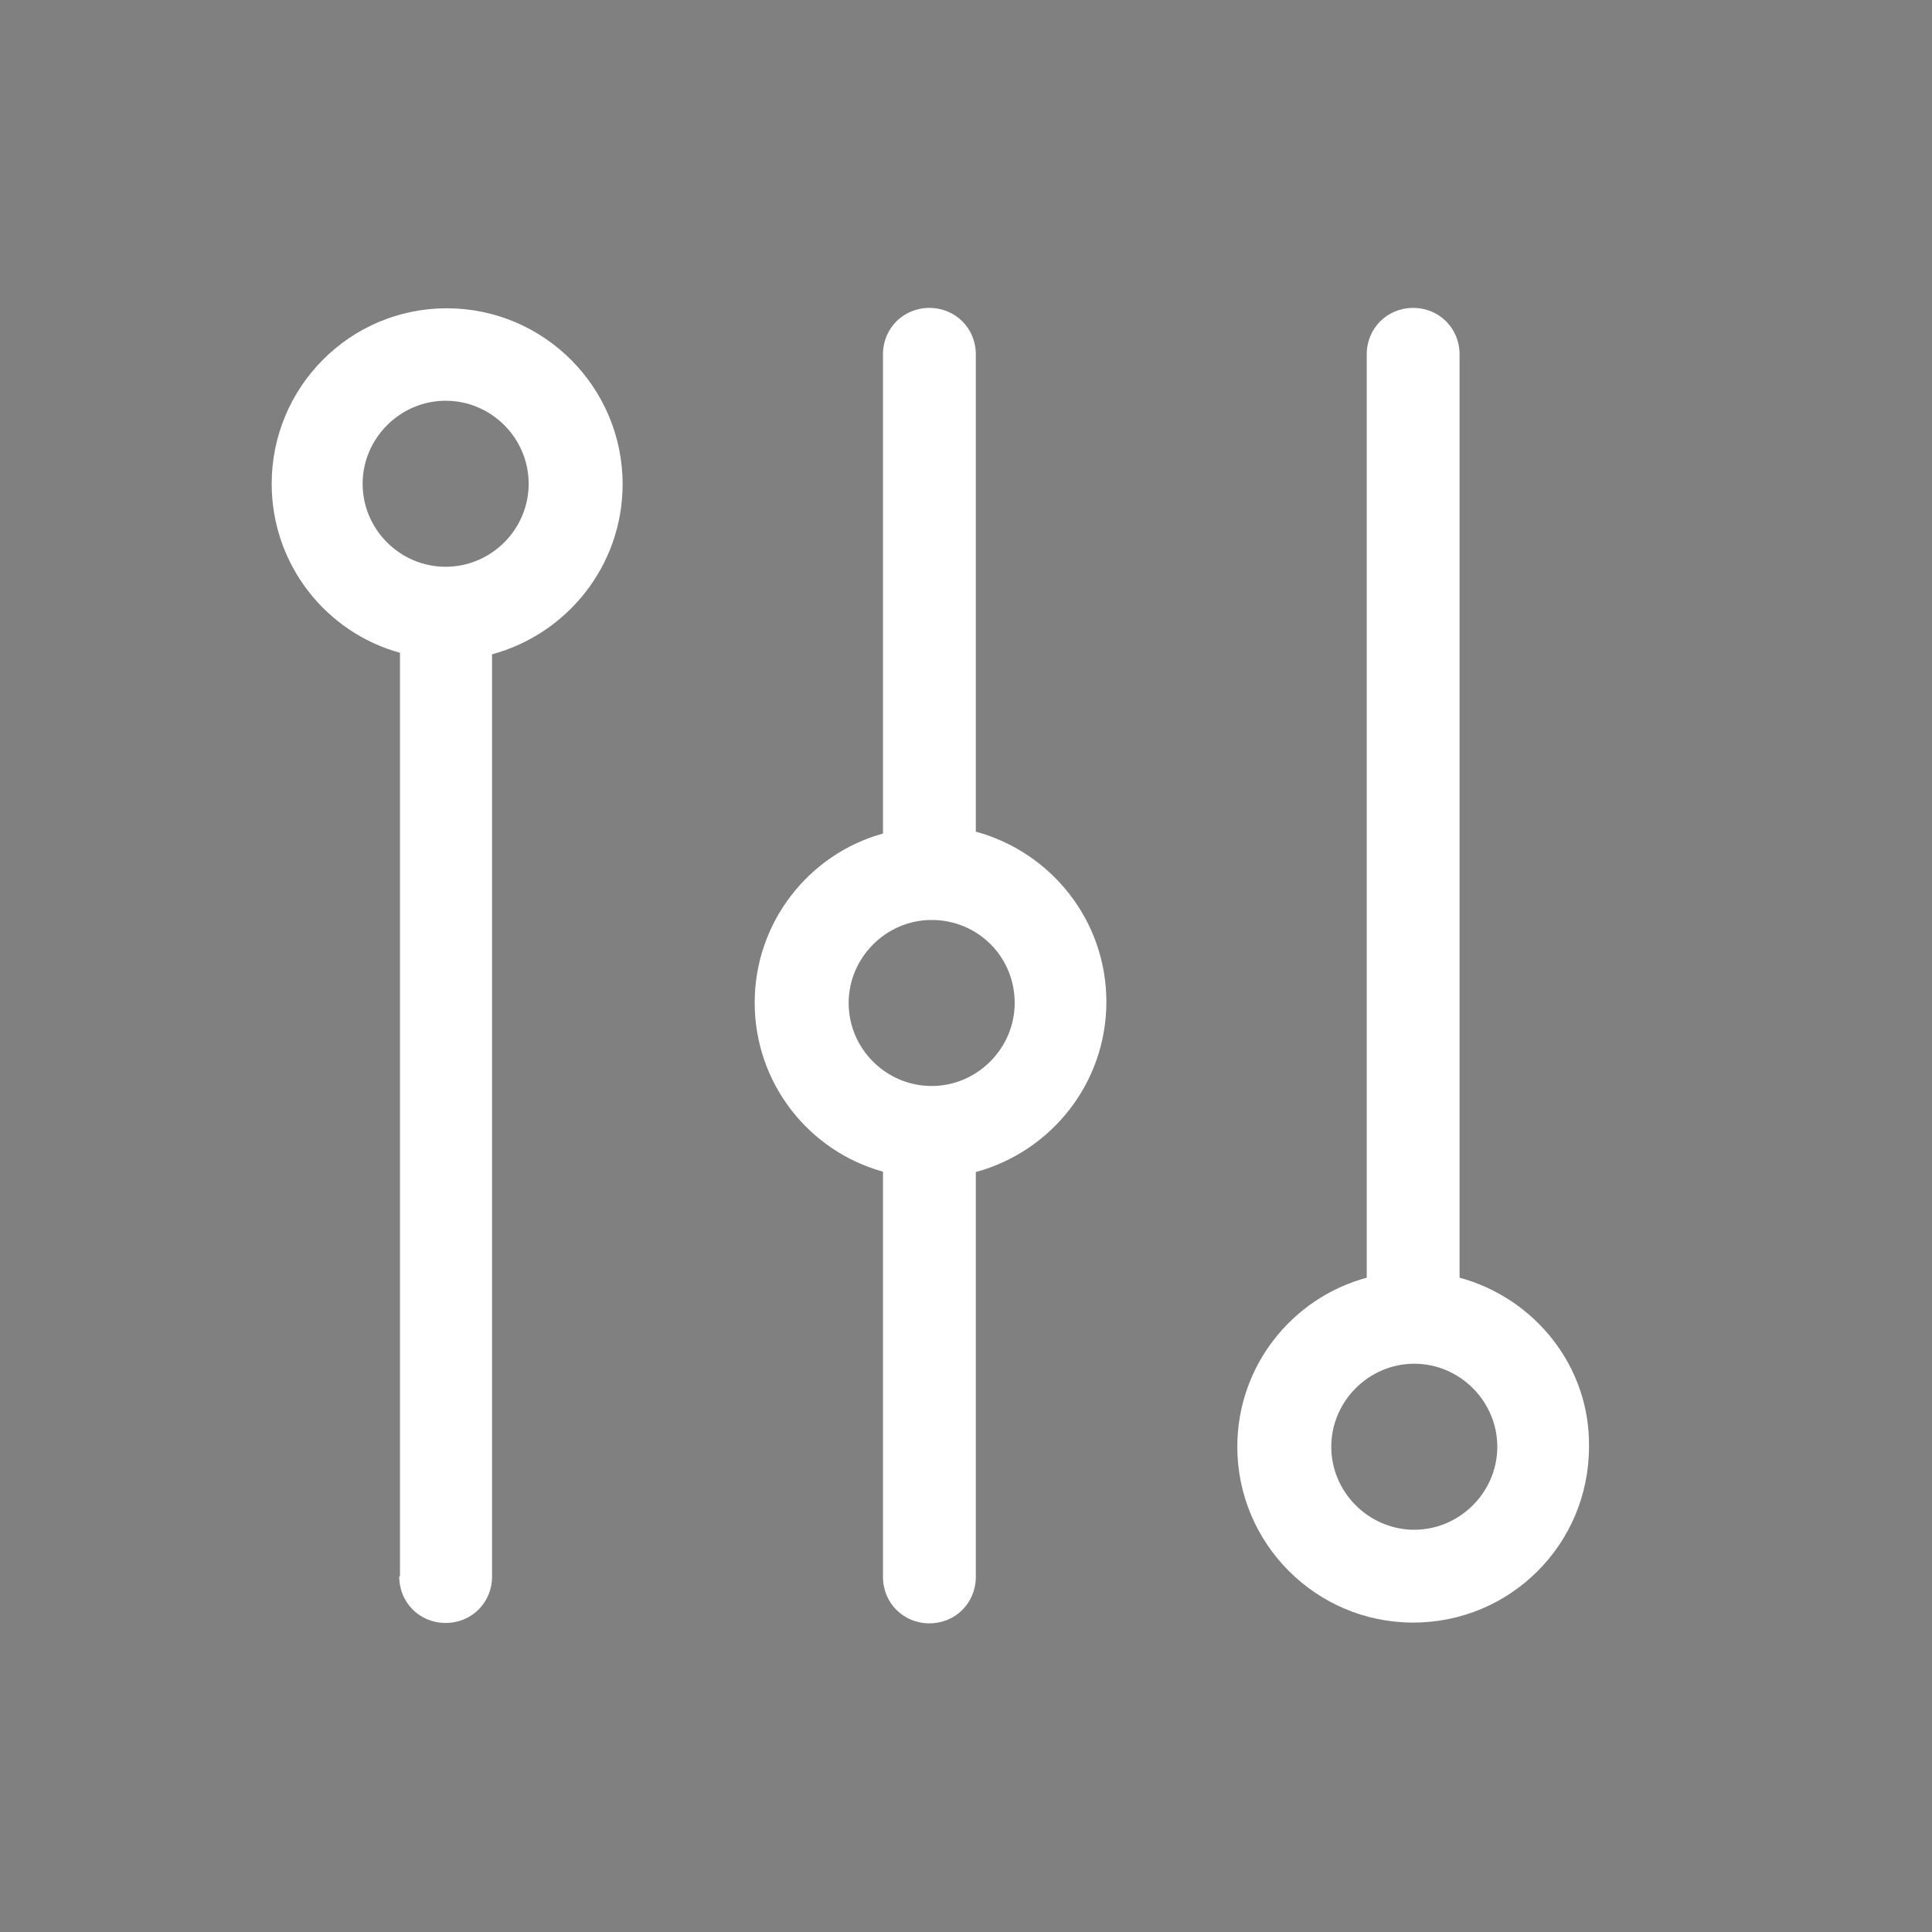
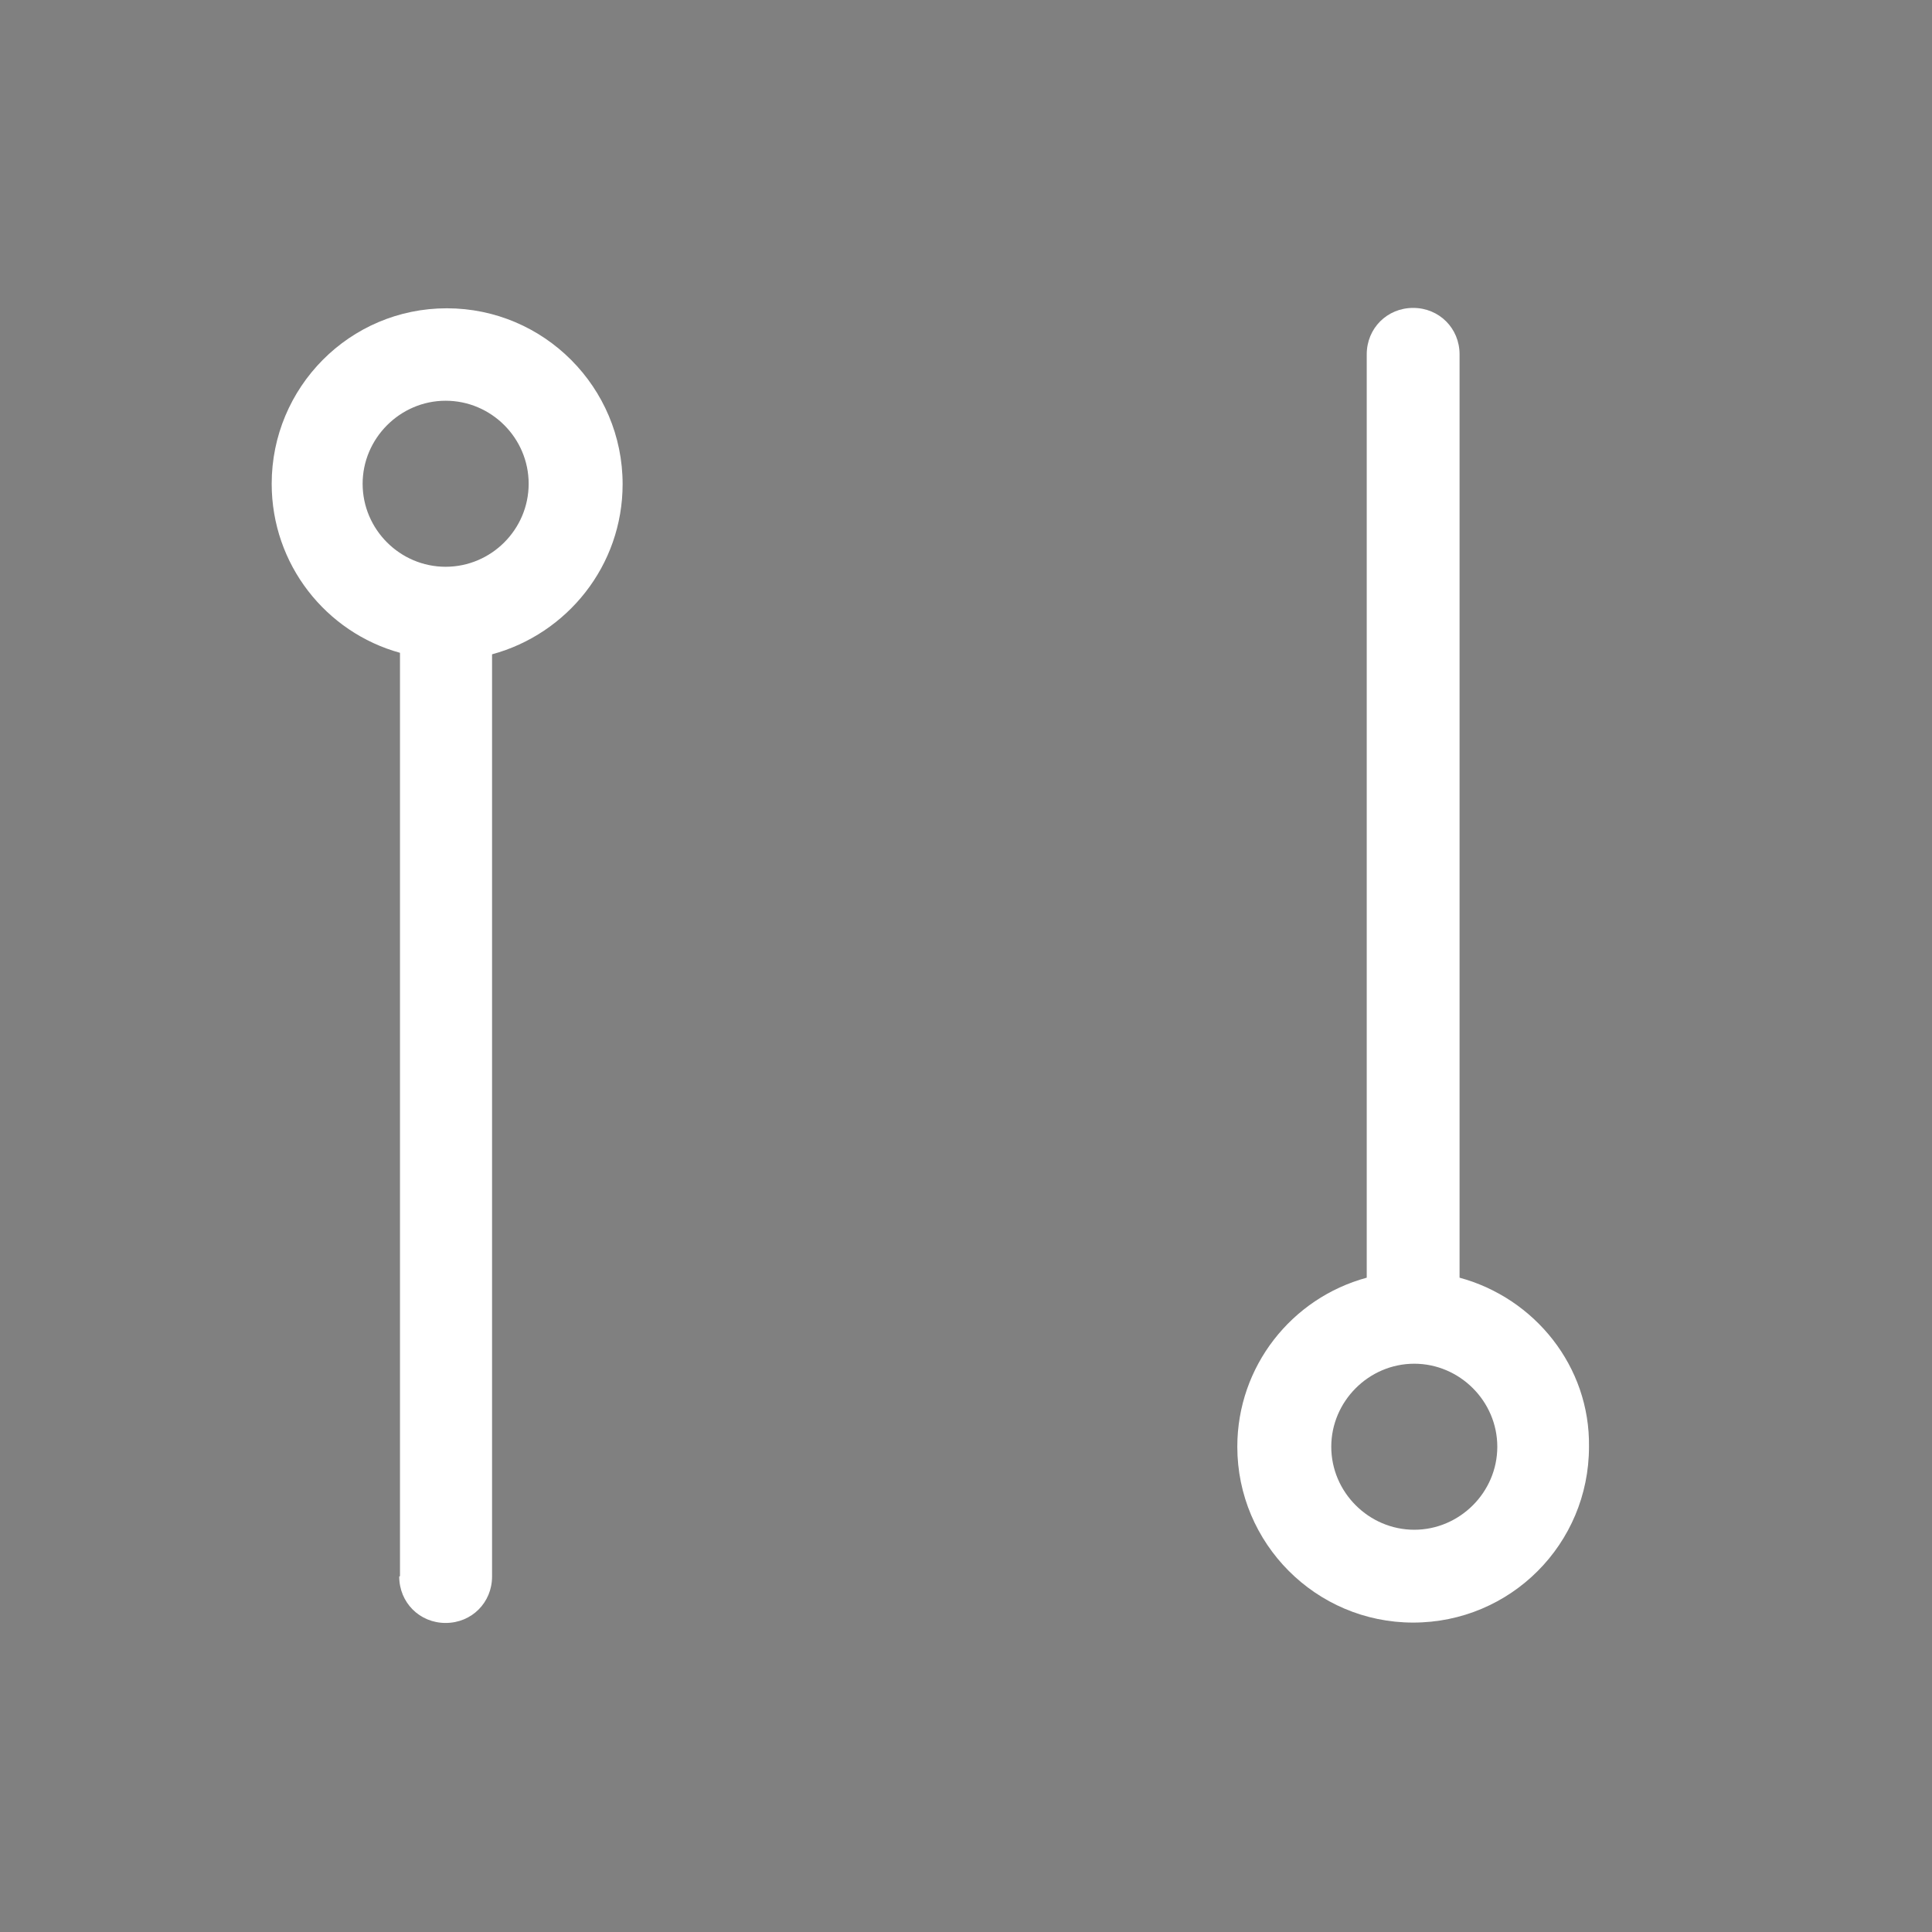
<svg xmlns="http://www.w3.org/2000/svg" viewBox="0 0 512 512" data-type="color">
  <rect x="0" y="0" width="512" height="512" fill="#808080" stroke="none" />
  <g>
    <path d="M3652-709.3c-13.9-11.5-36-12.5-50.4 3l-35.9 38.5c-4.6-14.9-18.6-25.8-35-25.8h-64.1c-4.9 0-6.5-1.9-14.9-8.4-32.2-28.1-80.6-28-112.7.3l-23.6 20.7c-10.6-5.6-22.9-5.7-33.6-.4l-27 13.5c-6 3-8.5 10.4-5.5 16.4l73.3 146.6c3 6 10.4 8.5 16.4 5.5l27-13.5c13.3-6.7 20.7-20.2 20.2-34.1h144.4c26.8 0 52.4-12.8 68.4-34.2l58.6-78.2c11.4-15 9.6-37.3-5.6-49.9zm-296.9 174.6l-16.1 8-62.4-124.7 16.1-8c6-3 13.4-.6 16.4 5.5l51.4 102.9c3 6 .6 13.3-5.4 16.3zm283-139.2l-58.6 78.2c-11.5 15.3-29.7 24.4-48.9 24.4h-152.9l-45.8-91.6 23.1-20.4c23-20.2 57.7-20.2 80.7 0 13.6 11.9 22 14.2 30.8 14.2h64.1c6.7 0 12.2 5.5 12.2 12.2 0 6.7-5.5 12.2-12.2 12.2h-62.4c-6.7 0-12.2 5.5-12.2 12.2 0 6.7 5.5 12.2 12.2 12.2h70.6c10.1 0 19.9-4.3 26.8-11.7l53.8-57.7c4.9-5.3 12.5-4.8 17.1-.8 4.8 4.4 5.3 11.6 1.6 16.6z" fill="#ffffff" data-color="1" />
    <path d="M3538.3-838.3c8.4-8.8 13.5-20.6 13.5-33.7 0-26.9-21.7-49.7-48.9-49.7-26.9 0-49.7 22.7-49.7 49.7 0 12.7 5 24.6 14 33.8-22.3 12.5-38.4 36.6-38.4 64.8v12.2c0 6.7 5.5 12.2 12.2 12.2h123c6.7 0 12.2-5.5 12.2-12.2v-12.2c.1-27.6-15.1-52.1-37.9-64.9zm-35.3-58.9c13.2 0 24.4 11.6 24.4 25.2 0 13.5-11 24.4-24.4 24.4-13.7 0-25.2-11.2-25.2-24.4-.1-13.4 11.7-25.2 25.2-25.2zm-49.7 123.8c0-26.9 22.7-49.7 49.7-49.7 26.9 0 48.9 22.3 48.9 49.7h-98.6z" fill="#ffffff" data-color="1" />
    <path d="M882.6-504.4c-3.7-3.7-9.7-3.7-13.3 0L744-379.1l-68.8-68.7c-3.7-3.7-9.7-3.7-13.3 0s-3.7 9.7 0 13.3l75.4 75.4c1.8 1.8 4.3 2.8 6.7 2.8 2.4 0 4.8-.9 6.7-2.8l132-132c3.6-3.7 3.6-9.6-.1-13.3z" fill="#ffffff" data-color="1" />
    <path d="M744-353.7c-3.2 0-6.3-1.3-8.6-3.5L660-432.6c-2.3-2.3-3.5-5.3-3.5-8.6 0-3.2 1.3-6.3 3.5-8.6 4.7-4.7 12.4-4.7 17.1 0l66.9 66.9 123.4-123.4c2.3-2.3 5.3-3.5 8.6-3.5s6.3 1.3 8.6 3.5c2.3 2.3 3.5 5.3 3.5 8.6 0 3.2-1.3 6.3-3.5 8.6l-132 132c-2.4 2.2-5.4 3.4-8.6 3.4zm-75.5-94.2c-1.8 0-3.5.7-4.8 2-2.6 2.6-2.6 6.9 0 9.5l75.4 75.4c1.3 1.3 3 2 4.8 2 1.8 0 3.5-.7 4.8-2l132-132c1.3-1.3 2-3 2-4.8 0-1.8-.7-3.5-2-4.8-1.3-1.3-3-2-4.8-2-1.8 0-3.5.7-4.8 2L744-375.3l-70.7-70.6c-1.3-1.3-3-2-4.8-2z" fill="#ffffff" data-color="1" />
    <path d="M954.1-601.1l-188.5-56.6c-1.8-.5-3.6-.5-5.4 0l-188.5 56.6c-4 1.2-6.7 4.9-6.7 9v207.4c0 83.4 127.1 157.5 195.2 178.7.9.3 1.8.4 2.8.4.9 0 1.9-.1 2.8-.4C833.9-227.2 961-301.3 961-384.7V-592c-.2-4.2-2.9-7.8-6.9-9.1zm-12.2 216.5c0 66.2-104.9 135.8-179.1 159.8-74.2-24-179.1-93.6-179.1-159.8V-585l179.1-53.7L941.9-585v200.4z" fill="#ffffff" data-color="1" />
-     <path d="M762.8-202.8c-1.2 0-2.5-.2-3.6-.5-30-9.3-80.5-32.3-124-66.5-33.3-26.2-73.1-67.3-73.1-114.8V-592c0-5.3 3.5-10.1 8.6-11.6l188.5-56.6c2.3-.7 4.7-.7 6.9 0l188.6 56.6c5.2 1.6 8.6 6.2 8.6 11.6v207.4c0 47.5-39.7 88.6-73.1 114.8-43.5 34.1-94 57.1-124 66.5-.9.3-2.1.5-3.4.5zm0-452.5c-.7 0-1.3.1-1.9.3l-188.5 56.6c-2.8.8-4.8 3.5-4.8 6.5v207.4c0 45.3 38.6 85.1 71 110.6 42.9 33.7 92.7 56.4 122.3 65.6 1.2.4 2.7.4 4 0 29.6-9.2 79.3-31.9 122.3-65.6 32.4-25.4 71-65.2 71-110.6V-592c0-3-1.9-5.6-4.8-6.5l-188.5-56.6c-.8-.1-1.4-.2-2.1-.2zm0 433.3l-.8-.3c-40-12.9-84.2-37.1-118.3-64.5-51.8-41.9-62.7-76.3-62.7-97.8V-587l181.8-54.5.8.2 181 54.3v202.4c0 21.5-10.9 55.9-62.7 97.8-34 27.5-78.2 51.6-118.3 64.5l-.8.3zM586.4-583v198.4c0 20.3 10.5 53.1 60.7 93.7 33.3 26.9 76.5 50.5 115.7 63.4 39.2-12.8 82.4-36.5 115.7-63.4 50.2-40.5 60.7-73.3 60.7-93.7V-583l-176.4-53-176.4 53z" fill="#ffffff" data-color="1" />
+     <path d="M762.8-202.8c-1.2 0-2.5-.2-3.6-.5-30-9.3-80.5-32.3-124-66.5-33.3-26.2-73.1-67.3-73.1-114.8V-592c0-5.3 3.5-10.1 8.6-11.6l188.5-56.6c2.3-.7 4.7-.7 6.9 0l188.6 56.6c5.2 1.6 8.6 6.2 8.6 11.6v207.4c0 47.5-39.7 88.6-73.1 114.8-43.5 34.1-94 57.1-124 66.5-.9.3-2.1.5-3.4.5zm0-452.5c-.7 0-1.3.1-1.9.3l-188.5 56.6c-2.8.8-4.8 3.5-4.8 6.5v207.4c0 45.3 38.6 85.1 71 110.6 42.9 33.7 92.7 56.4 122.3 65.6 1.2.4 2.7.4 4 0 29.6-9.2 79.3-31.9 122.3-65.6 32.4-25.4 71-65.2 71-110.6c0-3-1.9-5.6-4.8-6.5l-188.5-56.6c-.8-.1-1.4-.2-2.1-.2zm0 433.3l-.8-.3c-40-12.9-84.2-37.1-118.3-64.5-51.8-41.9-62.7-76.3-62.7-97.8V-587l181.8-54.5.8.2 181 54.3v202.4c0 21.5-10.9 55.9-62.7 97.8-34 27.5-78.2 51.6-118.3 64.5l-.8.3zM586.4-583v198.4c0 20.3 10.5 53.1 60.7 93.7 33.3 26.9 76.5 50.5 115.7 63.4 39.2-12.8 82.4-36.5 115.7-63.4 50.2-40.5 60.7-73.3 60.7-93.7V-583l-176.4-53-176.4 53z" fill="#ffffff" data-color="1" />
    <path d="M2559.7 471.6c-33.5 0-60.7 27.2-60.7 60.7s27.2 60.7 60.7 60.7 60.7-27.2 60.7-60.7-27.2-60.7-60.7-60.7zm0 96c-19.5 0-35.3-15.8-35.3-35.3 0-19.5 15.8-35.3 35.3-35.3 19.5 0 35.3 15.8 35.3 35.3 0 19.5-15.8 35.3-35.3 35.3z" fill="#000000" data-color="2" />
    <path d="M2202.5 553.3c2.5 2.5 5.7 3.7 9 3.7s6.5-1.2 9-3.7l33-33 33 33c2.5 2.5 5.7 3.7 9 3.7s6.5-1.2 9-3.7c5-5 5-13 0-18l-33-33 33-33c5-5 5-13 0-18s-13-5-18 0l-33 33-33-33c-5-5-13-5-18 0s-5 13 0 18l33 33-33 33c-4.9 5-4.9 13 0 18z" fill="#000000" data-color="2" />
    <path d="M2472.6 703.4c-5-5-13-5-18 0l-33 33-33-33c-5-5-13-5-18 0s-5 13 0 18l33 33-33 33c-5 5-5 13 0 18 2.5 2.5 5.7 3.7 9 3.7s6.5-1.2 9-3.7l33-33 33 33c2.5 2.5 5.7 3.7 9 3.7s6.5-1.2 9-3.7c5-5 5-13 0-18l-33-33 33-33c5-5 5-13 0-18z" fill="#000000" data-color="2" />
    <path d="M2473.6 525.2l-51.3-44.6c-5.3-4.6-13.3-4-17.9 1.3-4.6 5.3-4 13.3 1.3 17.9l27.2 23.6c-80.2 10.5-127.7 52.4-154.1 87.9-23.1 31-33.9 61.6-38.3 76.8-30.2 3.5-53.6 29.2-53.6 60.3 0 33.5 27.2 60.7 60.7 60.7s60.7-27.2 60.7-60.7c0-27-17.7-49.9-42-57.8 4.6-14.5 14.5-39.8 33.5-65 33.1-43.9 79-69.8 136.7-77.1l-25.3 29.1c-4.6 5.3-4 13.3 1.3 17.9 2.4 2.1 5.4 3.1 8.3 3.1 3.6 0 7.1-1.5 9.6-4.4l44.6-51.3c4.5-5.1 3.9-13.1-1.4-17.7zm-190.7 223.2c0 19.5-15.8 35.3-35.3 35.3-19.5 0-35.3-15.8-35.3-35.3 0-19.5 15.8-35.3 35.3-35.3s35.3 15.8 35.3 35.3z" fill="#000000" data-color="2" />
    <path d="M105.8 417.8c0 6.9 5.4 12.3 12.3 12.3s12.3-5.4 12.3-12.3V173.4c19.9-5.4 34.6-23.5 34.6-45.1 0-25.6-20.8-46.6-46.6-46.6S72 102.7 72 128.2c0 21.4 14.4 39.4 34 44.8v244.7l-.2.1zm-9.7-289.6c0-12 9.9-22 22-22s22 9.9 22 22-9.9 22-22 22-22-9.9-22-22z" fill="#ffffff" data-color="1" />
-     <path d="M246.3 81.6c-6.9 0-12.3 5.4-12.3 12.3v127c-19.6 5.4-34 23.5-34 44.8 0 21.4 14.4 39.4 34 44.8v107.4c0 6.9 5.4 12.3 12.3 12.3s12.3-5.4 12.3-12.3V310.6c19.9-5.4 34.6-23.5 34.6-45.1s-14.7-39.7-34.6-45.1V93.9c0-6.9-5.4-12.3-12.3-12.3zm22.6 184.2c0 12-9.9 22-22 22s-22-9.9-22-22c0-12 9.9-22 22-22s22 9.6 22 22z" fill="#ffffff" data-color="1" />
    <path d="M386.8 338.6V93.9c0-6.9-5.4-12.3-12.3-12.3s-12.3 5.4-12.3 12.3v244.7c-19.9 5.4-34.3 23.5-34.3 44.8 0 25.6 20.8 46.6 46.6 46.6s46.6-20.8 46.6-46.6c.3-21.3-14.4-39.4-34.3-44.8zm-12 66.8c-12 0-22-9.9-22-22 0-12 9.9-22 22-22 12 0 22 9.9 22 22s-10 22-22 22z" fill="#ffffff" data-color="1" />
    <path d="M2022.3 150.1l-24.5-4.2c-2.6-8.2-5.8-16.2-9.8-23.8l14.4-20.2c6.1-8.6 5.2-20.3-2.3-27.8l-21.7-21.7c-4.1-4.1-9.5-6.3-15.2-6.3-4.5 0-8.8 1.4-12.5 4l-20.3 14.4c-7.9-4.2-16.1-7.6-24.6-10.1l-4.1-24.2c-1.7-10.4-10.7-18-21.3-18h-30.7c-10.6 0-19.5 7.6-21.3 18l-4.2 24.8c-8.2 2.6-16.1 5.9-23.7 10l-20.1-14.4c-3.6-2.6-8-4-12.5-4-5.8 0-11.2 2.3-15.2 6.3l-21.8 21.7c-7.4 7.4-8.5 19.2-2.3 27.8l14.6 20.5c-4 7.7-7.2 15.6-9.7 23.8l-24.2 4.1c-10.4 1.7-18 10.7-18 21.3v30.7c0 10.6 7.6 19.5 18 21.3l24.8 4.2c2.6 8.2 5.9 16.1 10 23.7l-14.4 20c-6.1 8.6-5.2 20.3 2.3 27.8l21.7 21.7c4.1 4.1 9.5 6.3 15.2 6.3 4.5 0 8.8-1.4 12.5-4l20.5-14.6c7.4 3.9 15.1 7 23 9.5l4.1 24.5c1.7 10.4 10.7 18 21.3 18h30.8c10.6 0 19.5-7.6 21.3-18l4.2-24.5c8.2-2.6 16.2-5.8 23.8-9.8l20.2 14.4c3.6 2.6 8 4 12.5 4 5.8 0 11.2-2.3 15.2-6.3l21.7-21.7c7.4-7.4 8.5-19.2 2.3-27.8l-14.4-20.3c4-7.7 7.4-15.6 9.8-23.8l24.5-4.1c10.4-1.7 18-10.7 18-21.3v-30.7c.1-10.5-7.5-19.4-17.9-21.2zm-1.7 52c0 .9-.7 1.7-1.6 1.9l-30.6 5.1c-3.9.7-6.9 3.5-7.9 7.2-2.8 10.7-7 21-12.7 30.5-2 3.4-1.8 7.5.4 10.7l18 25.4c.5.7.4 1.8-.2 2.5l-21.7 21.7c-.5.5-1 .6-1.4.6-.4 0-.8-.1-1.1-.4l-25.3-18c-3.1-2.3-7.4-2.4-10.7-.4-9.6 5.7-19.8 9.9-30.5 12.7-3.8.9-6.6 4.1-7.2 7.9l-5.2 30.6c-.1.9-.9 1.6-1.9 1.6h-30.7c-.9 0-1.7-.7-1.9-1.6l-5.1-30.6c-.7-3.9-3.5-6.9-7.2-7.9-10.4-2.7-20.5-6.9-29.9-12.2-1.5-.9-3.3-1.3-5-1.3-2 0-4 .6-5.7 1.8L1770 308c-.4.2-.7.4-1.1.4-.3 0-.9-.1-1.4-.6l-21.7-21.7c-.7-.7-.7-1.7-.2-2.5l17.9-25.2c2.3-3.2 2.4-7.4.4-10.8-5.7-9.5-10.1-19.8-12.8-30.5-1-3.7-4.1-6.6-7.9-7.2l-30.8-5.2c-.9-.1-1.6-.9-1.6-1.9v-30.7c0-.9.7-1.7 1.6-1.9l30.4-5.1c3.9-.7 7-3.5 7.9-7.3 2.7-10.7 6.9-21.1 12.5-30.6 2-3.4 1.7-7.5-.5-10.6L1744.6 91c-.5-.7-.4-1.8.2-2.5l21.7-21.7c.5-.5 1-.6 1.4-.6.4 0 .8.1 1.1.4l25.2 17.9c3.2 2.3 7.4 2.4 10.8.4 9.5-5.7 19.8-10.1 30.5-12.8 3.7-1 6.6-4.1 7.2-7.9l5.2-30.8c.1-.9.9-1.6 1.9-1.6h30.7c.9 0 1.7.7 1.9 1.6l5.1 30.4c.7 3.9 3.5 7 7.3 7.9 11 2.8 21.5 7.1 31.3 12.8 3.4 2 7.5 1.8 10.7-.4L1962 66c.4-.2.7-.4 1.1-.4.3 0 .9.1 1.4.6l21.7 21.7c.7.7.7 1.7.2 2.5l-18 25.3c-2.3 3.1-2.4 7.4-.4 10.7 5.7 9.6 9.9 19.8 12.7 30.5.9 3.8 4.1 6.6 7.9 7.2l30.6 5.2c.9.1 1.6.9 1.6 1.9l-.2 30.9z" fill="#ffffff" data-color="1" />
    <path d="M1865.7 111.4c-41.6 0-75.3 33.8-75.3 75.3s33.8 75.3 75.3 75.3c41.6 0 75.3-33.8 75.3-75.3s-33.8-75.3-75.3-75.3zm0 130.9c-30.7 0-55.6-24.9-55.6-55.6s24.9-55.6 55.6-55.6 55.6 24.9 55.6 55.6-24.9 55.6-55.6 55.6z" fill="#ffffff" data-color="1" />
-     <path d="M252-905.8c0-24.8-20.2-45-45-45h-17.6c-6.2-17.5-22.9-30-42.4-30h-18.3l-6.5-25.9c-5-20.1-23-34.1-43.7-34.1h-43c-20.7 0-38.6 14-43.7 34.1l-6.5 25.9H-33c-19.6 0-36.2 12.5-42.4 30H-93c-24.8 0-45 20.2-45 45v332c0 24.8 20.2 45 45 45h300c12 0 23.3-4.6 31.8-13.1s13.2-19.8 13.2-31.8v-332.1zm-300-30c0-8.3 6.7-15 15-15h30c6.9 0 12.9-4.7 14.6-11.4l9.3-37.3c1.7-6.7 7.7-11.4 14.6-11.4h43.2c6.9 0 12.9 4.7 14.6 11.4l9.3 37.3c1.7 6.7 7.7 11.4 14.6 11.4h30c8.3 0 15 6.7 15 15v15H-48v-15zm265.7 372.6c-2.8 2.8-6.6 4.4-10.6 4.4H-93c-8.3 0-15-6.7-15-15v-332c0-8.3 6.7-15 15-15h15v15c0 8.3 6.7 15 15 15h240c8.3 0 15-6.7 15-15v-15h15c8.3 0 15 6.7 15 15v332.1c.1 4-1.5 7.7-4.3 10.5z" fill="#000000" data-color="2" />
    <path d="M37.7-855.4c-5.9-5.9-15.4-5.9-21.2 0L-33-806l-19.4-19.4c-5.9-5.9-15.4-5.9-21.2 0-5.9 5.9-5.9 15.4 0 21.2l30 30c2.9 2.9 6.8 4.4 10.6 4.4s7.7-1.5 10.6-4.4l60-60c5.9-5.9 5.9-15.4.1-21.2z" fill="#000000" data-color="2" />
    <path d="M37.7-765.4c-5.9-5.9-15.4-5.9-21.2 0L-33-716l-19.4-19.4c-5.9-5.9-15.4-5.9-21.2 0-5.9 5.9-5.9 15.4 0 21.2l30 30c2.9 2.9 6.8 4.4 10.6 4.4s7.7-1.5 10.6-4.4l60-60c5.9-5.9 5.9-15.4.1-21.2z" fill="#000000" data-color="2" />
    <path d="M37.7-675.4c-5.9-5.9-15.4-5.9-21.2 0L-33-626l-19.4-19.4c-5.9-5.9-15.4-5.9-21.2 0-5.9 5.9-5.9 15.4 0 21.2l30 30c2.9 2.9 6.8 4.4 10.6 4.4s7.7-1.5 10.6-4.4l60-60c5.9-5.9 5.9-15.4.1-21.2z" fill="#000000" data-color="2" />
    <path d="M177-829.8H87c-8.3 0-15 6.7-15 15s6.7 15 15 15h90c8.3 0 15-6.7 15-15s-6.7-15-15-15z" fill="#000000" data-color="2" />
    <path d="M177-739.8H87c-8.3 0-15 6.7-15 15s6.7 15 15 15h90c8.3 0 15-6.7 15-15s-6.7-15-15-15z" fill="#000000" data-color="2" />
    <path d="M177-649.8H87c-8.3 0-15 6.7-15 15s6.7 15 15 15h90c8.3 0 15-6.7 15-15s-6.7-15-15-15z" fill="#000000" data-color="2" />
-     <path d="M72-965.8c0 8.284-6.716 15-15 15-8.284 0-15-6.716-15-15 0-8.284 6.716-15 15-15 8.284 0 15 6.716 15 15z" fill="#000000" data-color="2" />
    <path d="M1051.5-62.2c-12.9-23.1-19.7-51.5-19.7-82.2 0-51.6 44.7-93.7 99.5-93.7 54.9 0 99.5 42 99.5 93.7 0 5.9 4.8 10.7 10.7 10.7 5.9 0 10.7-4.8 10.7-10.7 0-63.5-54.2-115-120.9-115s-120.9 51.6-120.9 115c0 34.3 7.8 66.5 22.5 92.7 14.4 25.7 24.4 37.5 42.9 56.2 2.1 2.1 4.8 3.2 7.6 3.2 2.7 0 5.4-1 7.4-3.2 4.3-4.1 4.3-10.9.1-15-16.5-16.6-25.6-27.2-39.4-51.7z" fill="#ffffff" data-color="1" />
    <path d="M1012.7-363c36.6-19.9 76.5-30.1 118.8-30.1 42.5 0 78 9.1 118.8 30.2 1.6.7 3.2 1.2 4.9 1.2 3.8 0 7.6-2.1 9.5-5.8 2.7-5.2.6-11.7-4.6-14.4-43.5-22.5-83.2-32.5-128.6-32.5-45.9 0-89.3 11-129.1 32.6-5.2 2.9-7 9.3-4.3 14.5 3 5.2 9.4 7.1 14.6 4.3z" fill="#ffffff" data-color="1" />
    <path d="M1130.6-311.4c-68.8 0-131.7 38.5-160.2 98-9.7 20.2-14.6 43.4-14.6 69 0 28.8 5.1 56.3 15.6 84.4 2.1 5.5 8.2 8.3 13.8 6.3 5.5-2.1 8.3-8.2 6.3-13.8-12.7-34-14.2-60.3-14.2-76.9 0-22.4 4.2-42.6 12.5-59.8 25-52.3 80.3-86 141-86 85.2 0 154.6 65.4 154.6 145.8 0 22.9-19.9 41.5-44.4 41.5-24.4 0-44.4-18.7-44.4-41.5 0-34.7-29.4-62.8-65.7-62.8-36.3 0-65.7 28.2-65.7 62.8 0 42.1 16.4 81.7 46.2 111.4 23 22.9 45.2 35.5 79.3 44.8.9.3 1.8.4 2.8.4 4.7 0 9-3.1 10.2-7.8 1.6-5.7-1.8-11.5-7.5-13.1-30.1-8.2-49.7-19.3-69.9-39.4-25.7-25.6-39.9-59.8-39.9-96.2 0-22.9 19.9-41.5 44.4-41.5 24.4 0 44.4 18.7 44.4 41.5 0 34.7 29.5 62.8 65.7 62.8s65.7-28.2 65.7-62.8c-.2-92.1-79.1-167.1-176-167.1z" fill="#ffffff" data-color="1" />
    <path d="M1321.4-267.2c-21.2-29.7-48.1-52.9-80-69.3-67.2-34.6-153-34.5-220.1.2-32 16.5-59 40-80.1 69.9-3.4 4.8-2.2 11.4 2.6 14.8 1.9 1.3 4.1 1.9 6.2 1.9 3.3 0 6.6-1.5 8.7-4.4 19.1-27.1 43.5-48.3 72.4-63.3 61.1-31.6 139.3-31.7 200.5-.2 28.8 14.7 53.1 35.8 72.3 62.7 3.4 4.8 10.1 5.9 14.9 2.5 4.9-3.4 6-10 2.6-14.8z" fill="#ffffff" data-color="1" />
    <path d="M1258.6-55.2c-8.5 1.5-17.2 2-22.3 2-21.3 0-39-5-54.1-15.3-25.9-17.6-41.4-46-41.4-75.9 0-5.9-4.8-10.7-10.7-10.7-5.9 0-10.7 4.8-10.7 10.7 0 37.1 19 72.1 50.7 93.7 18.5 12.5 40.7 18.9 66.1 18.9 3 0 13.5-.1 26-2.3 5.8-1.1 9.7-6.6 8.6-12.4s-6.5-9.7-12.2-8.7z" fill="#ffffff" data-color="1" />
    <path d="M2827.5 207.8h-31.7V155c0-107-84.3-194.4-189.9-199.9V-77c0-5.8-4.7-10.6-10.6-10.6s-10.6 4.7-10.6 10.6v32.2c-105.6 5.5-189.9 93-189.9 199.9v52.8h-31.7c-5.8 0-10.6 4.7-10.6 10.6 0 5.8 4.7 10.6 10.6 10.6h464.3c5.8 0 10.6-4.7 10.6-10.6.1-5.9-4.6-10.7-10.5-10.7zM2595.4-24.3c95.4 0 173.6 74.8 179.1 168.8h-358.1c5.4-94 83.7-168.8 179-168.8zm179.4 232.1H2416v-42.2h358.7v42.2z" fill="#ffffff" data-color="1" />
    <path d="M1651.3-19.3c-24-24-63-24-86.9 0l-47.1 47.1c-2 2-2 5.2 0 7.2s5.2 2 7.2 0l47.1-47.1c9.6-9.6 22.5-14.9 36.2-14.9 13.7 0 26.6 5.3 36.2 14.9 9.6 9.6 14.9 22.5 14.9 36.2s-5.3 26.6-14.9 36.2l-61.6 61.6c-20 20-52.5 20-72.5 0-2-2-5.2-2-7.2 0s-2 5.2 0 7.2c12 12 27.7 18 43.5 18s31.5-6 43.5-18l61.6-61.6c11.6-11.6 17.9-27 17.9-43.5s-6.4-31.7-17.9-43.3z" fill="#ffffff" data-color="1" />
  </g>
</svg>